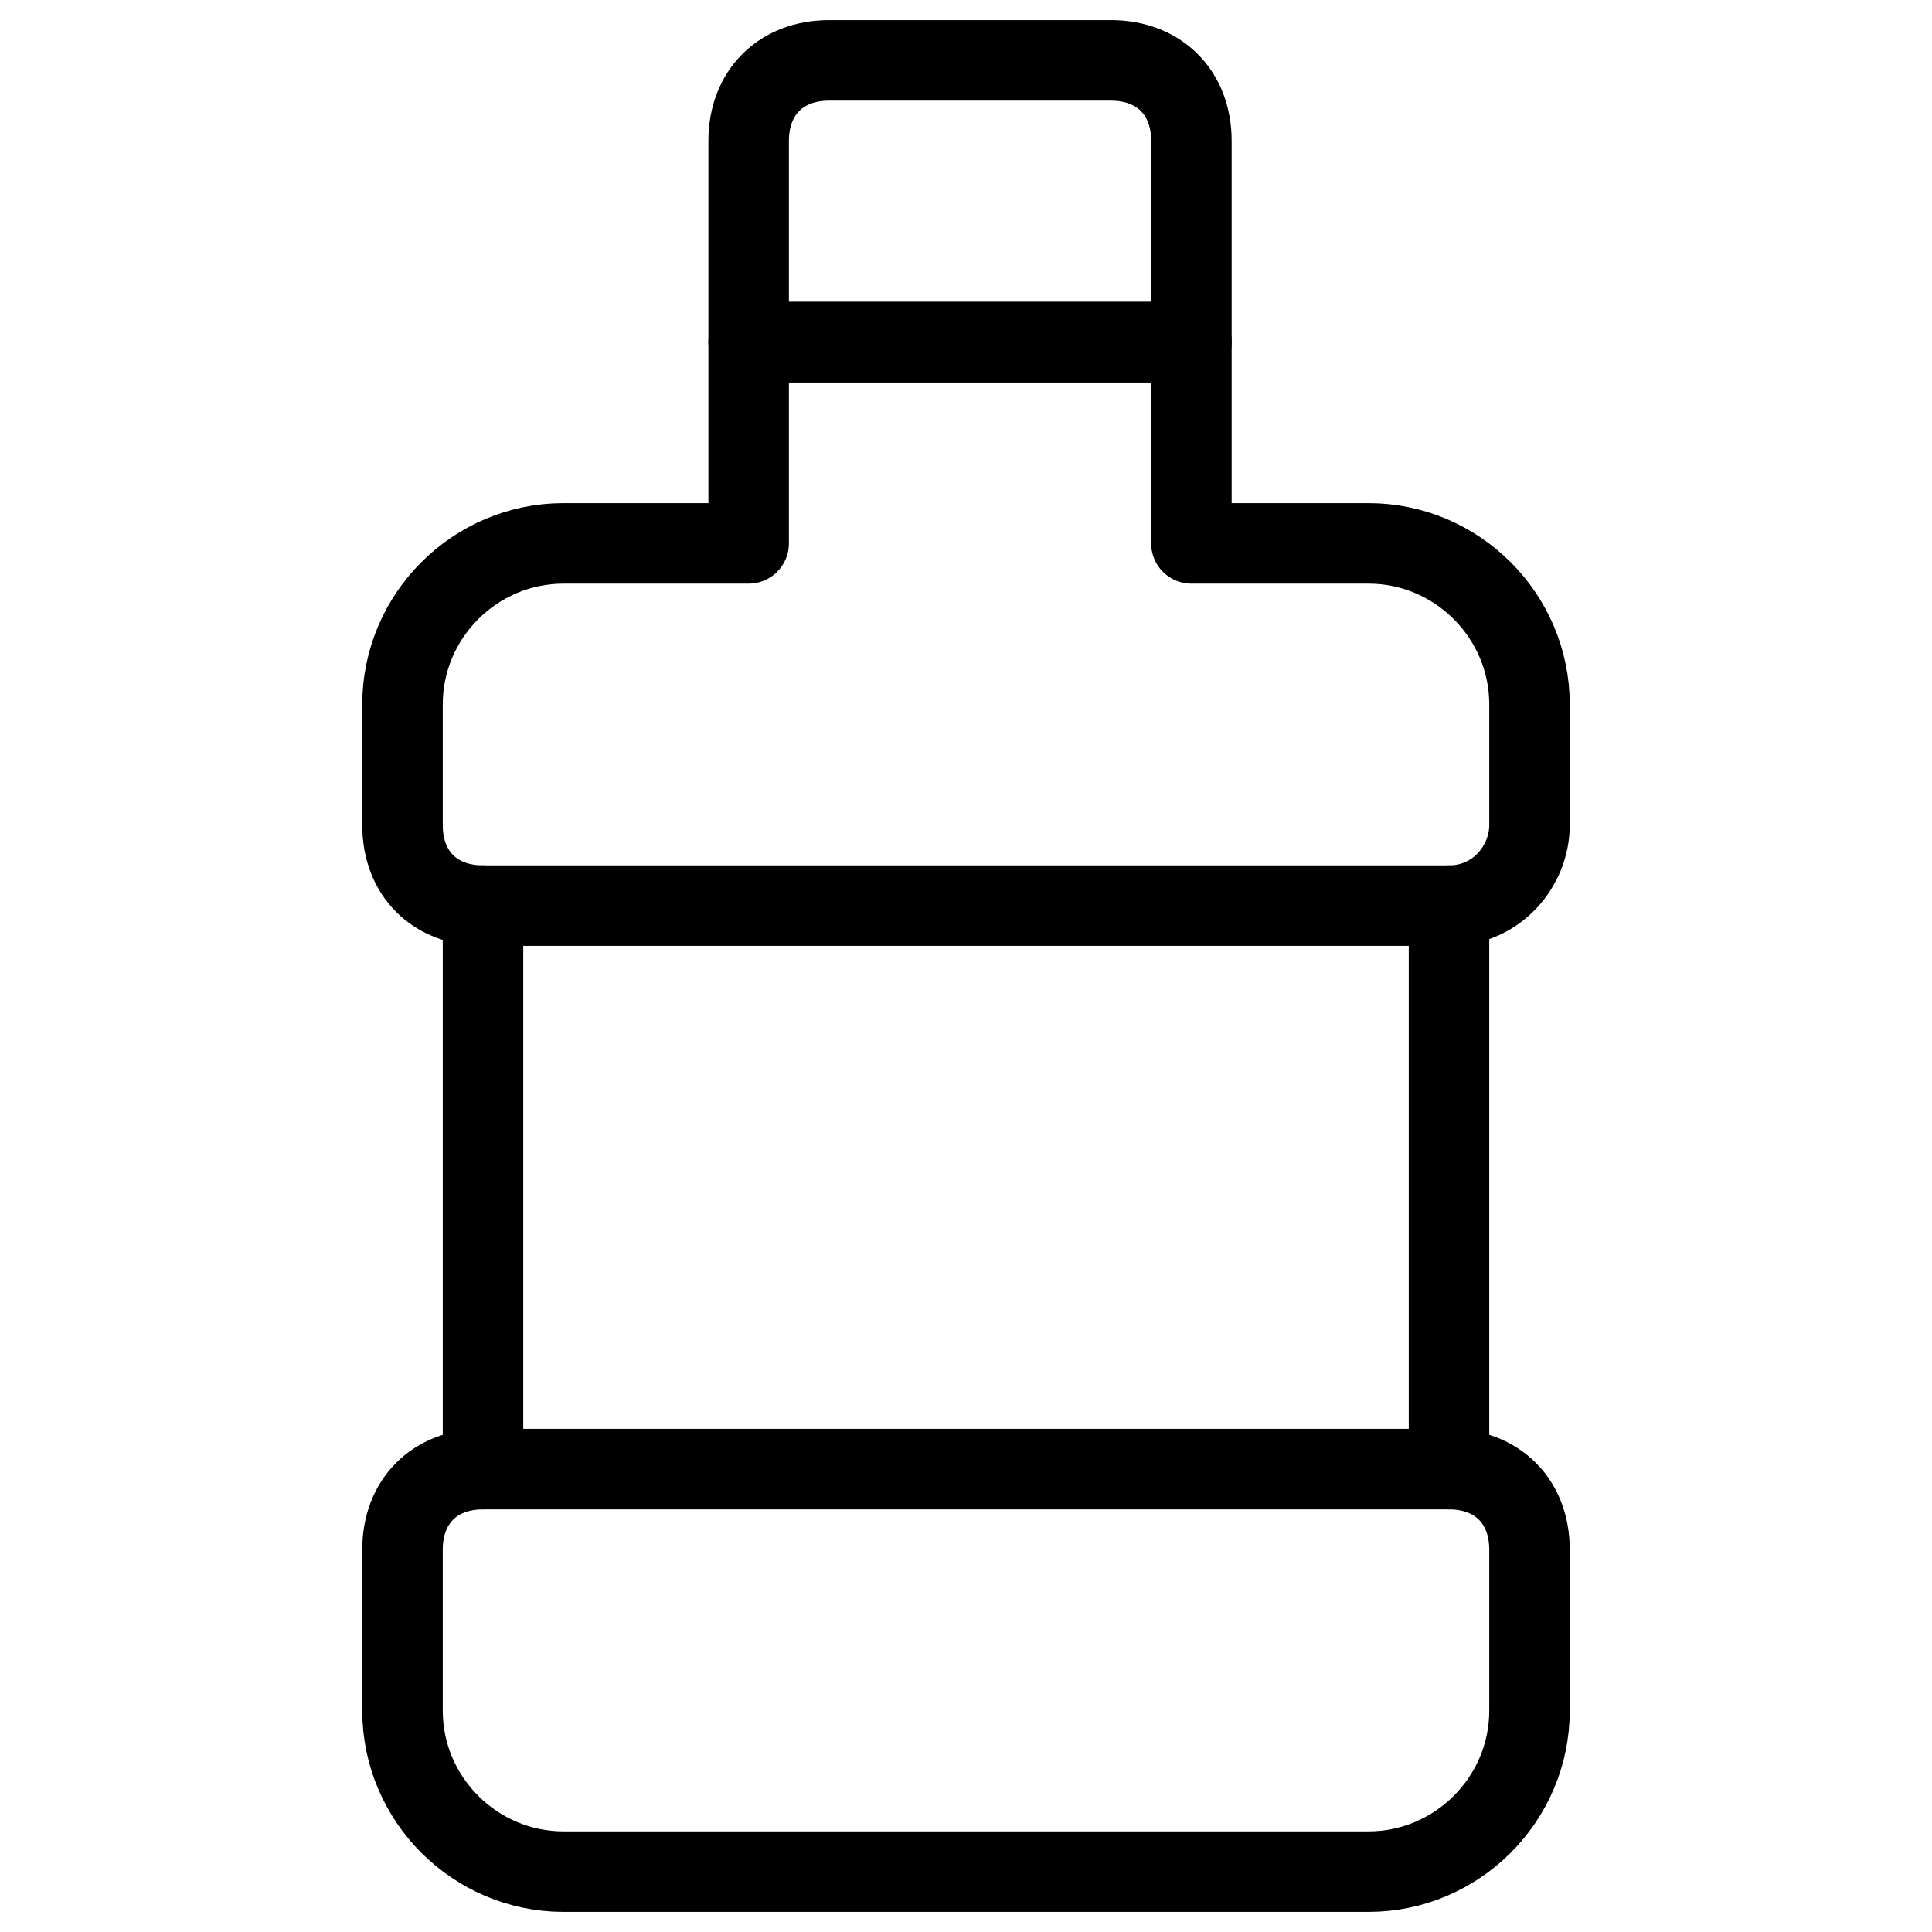
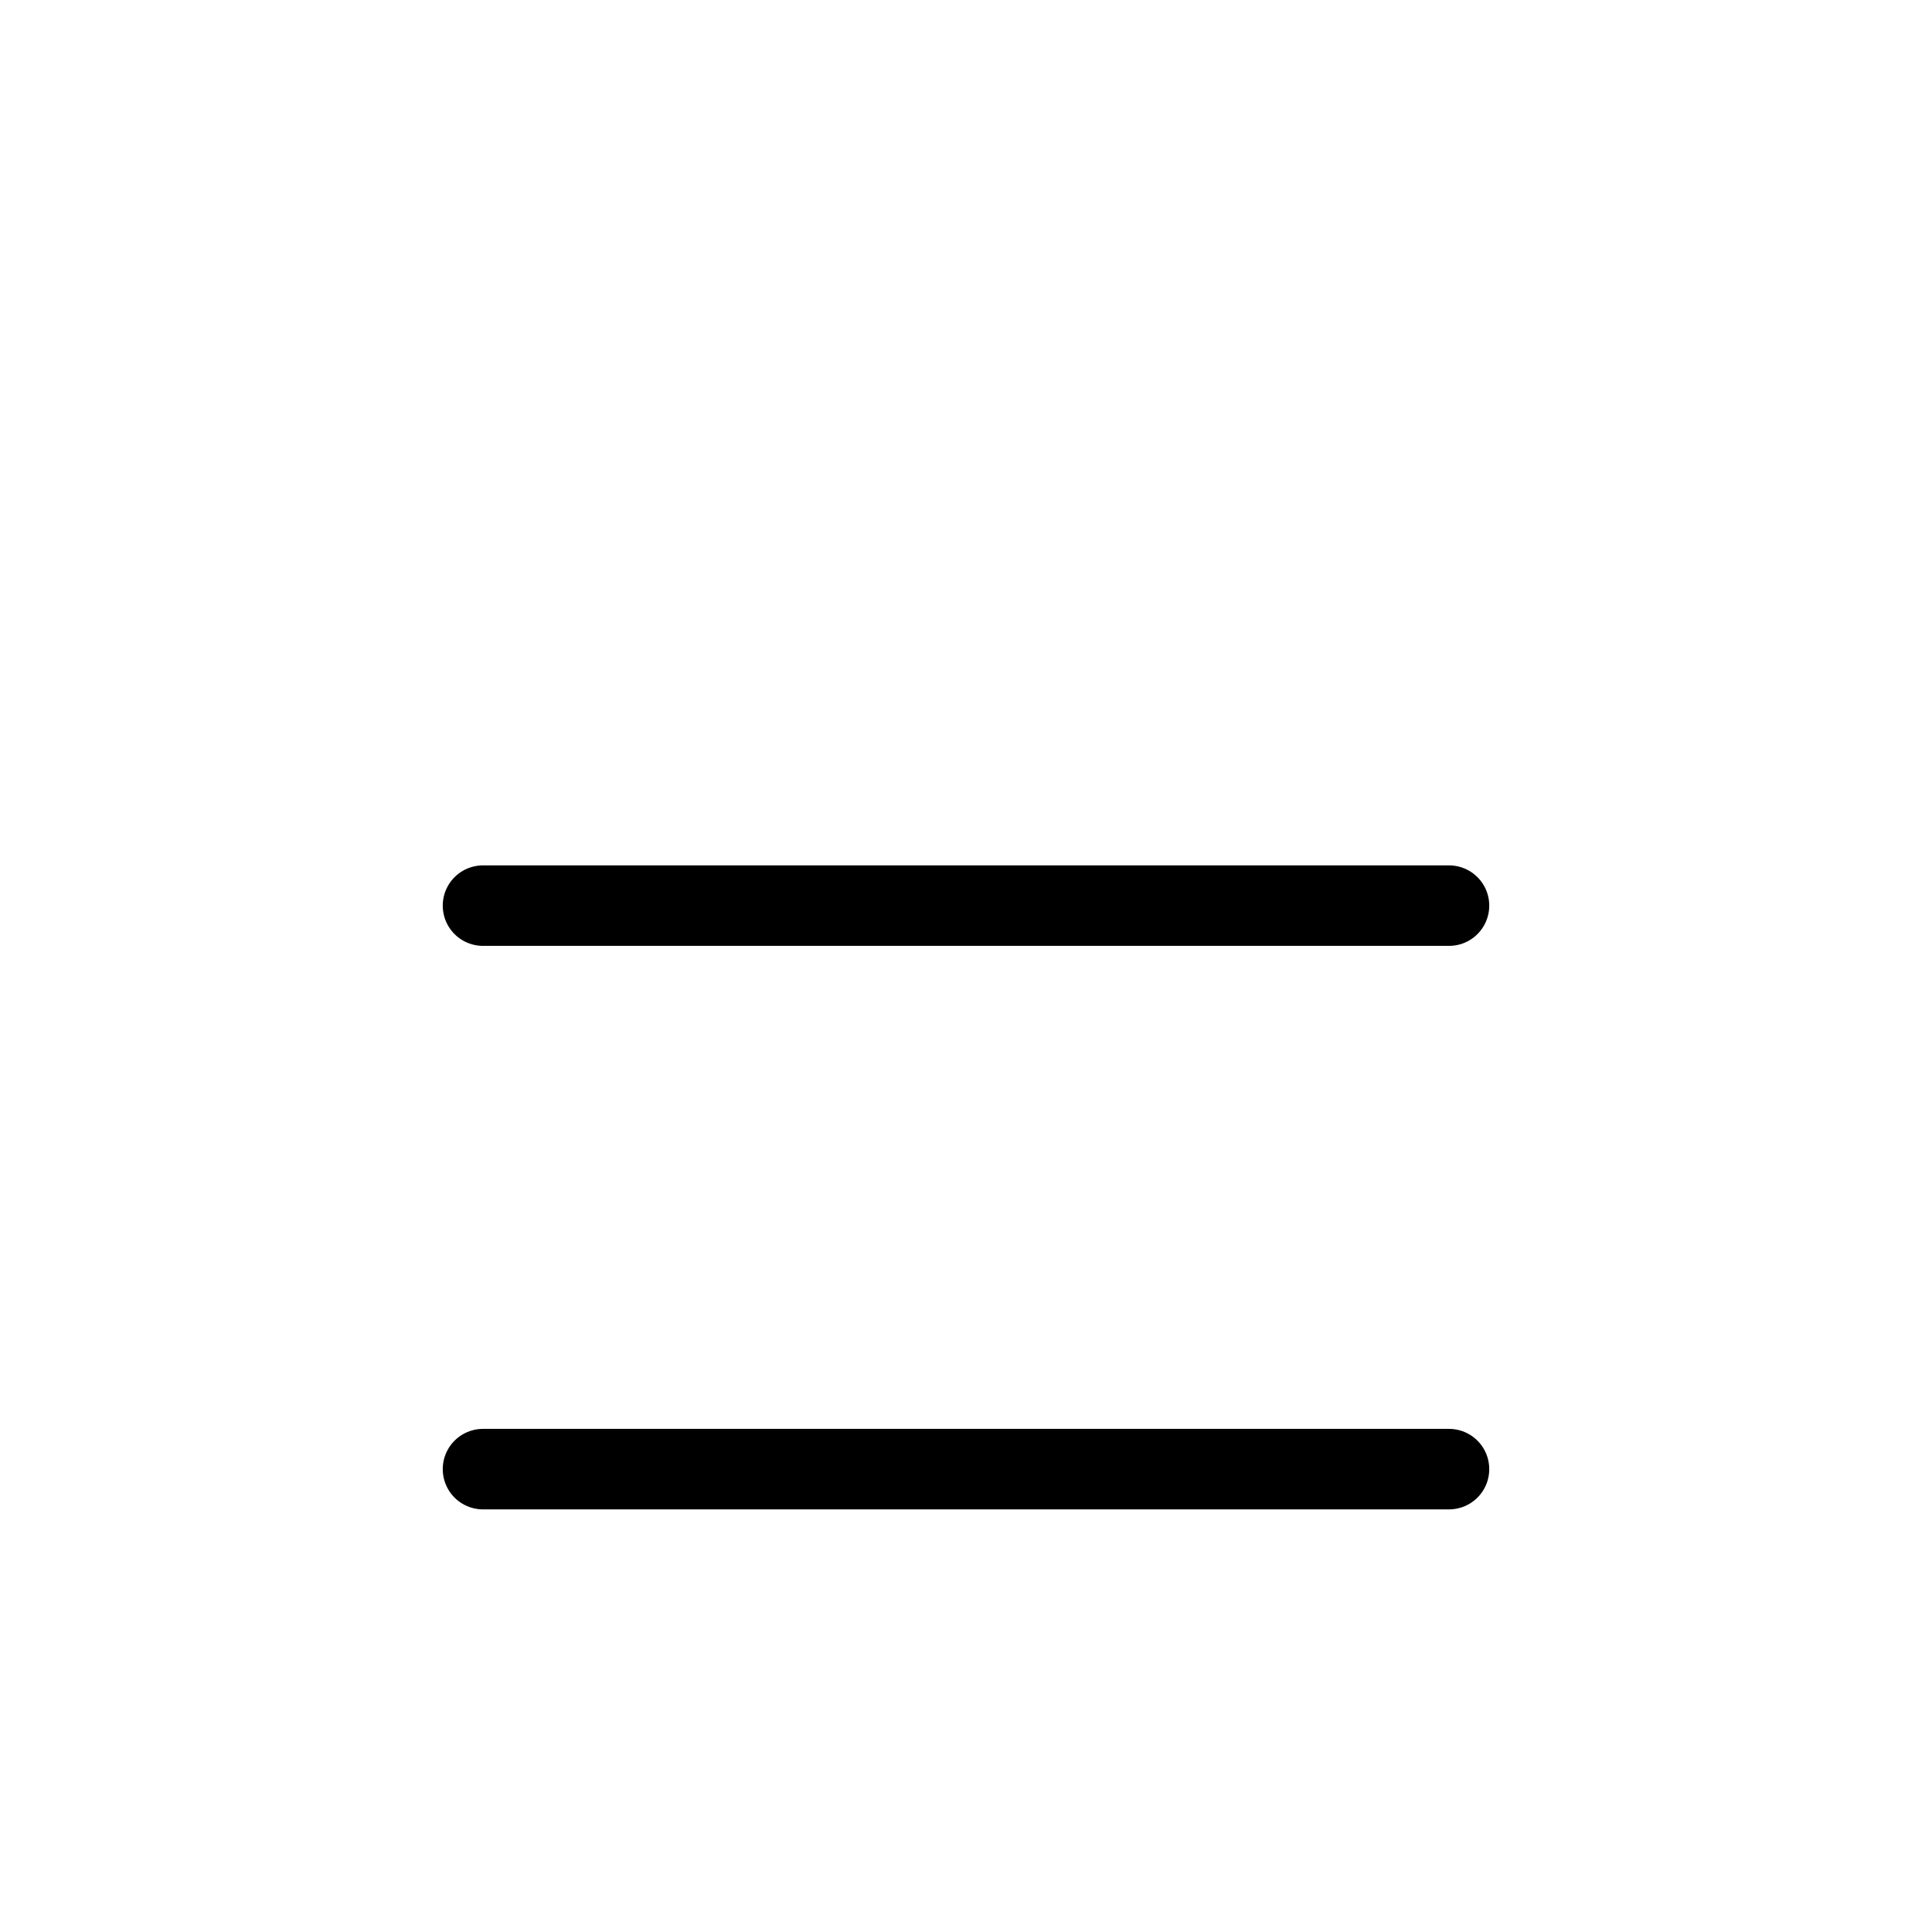
<svg xmlns="http://www.w3.org/2000/svg" fill="none" viewBox="0 0 24 24">
-   <path stroke="#000000" stroke-linecap="round" stroke-linejoin="round" stroke-miterlimit="10" d="M14.8 4.25H9.3v-2.5c0 -0.6 0.4 -1 1 -1h3.5c0.6 0 1 0.4 1 1v2.5Z" stroke-width="1" />
-   <path stroke="#000000" stroke-linecap="round" stroke-linejoin="round" stroke-miterlimit="10" d="M19 10.25v-1.5c0 -1.1 -0.9 -2 -2 -2h-2.2v-2.5H9.3v2.5H7c-1.1 0 -2 0.9 -2 2v1.5c0 0.6 0.4 1 1 1v7c-0.6 0 -1 0.4 -1 1v2c0 1.1 0.9 2 2 2h10c1.1 0 2 -0.9 2 -2v-2c0 -0.6 -0.4 -1 -1 -1v-7c0.6 0 1 -0.5 1 -1Z" stroke-width="1" />
  <path stroke="#000000" stroke-linecap="round" stroke-linejoin="round" stroke-miterlimit="10" d="M6 11.25h12" stroke-width="1" />
  <path stroke="#000000" stroke-linecap="round" stroke-linejoin="round" stroke-miterlimit="10" d="M6 18.25h12" stroke-width="1" />
</svg>